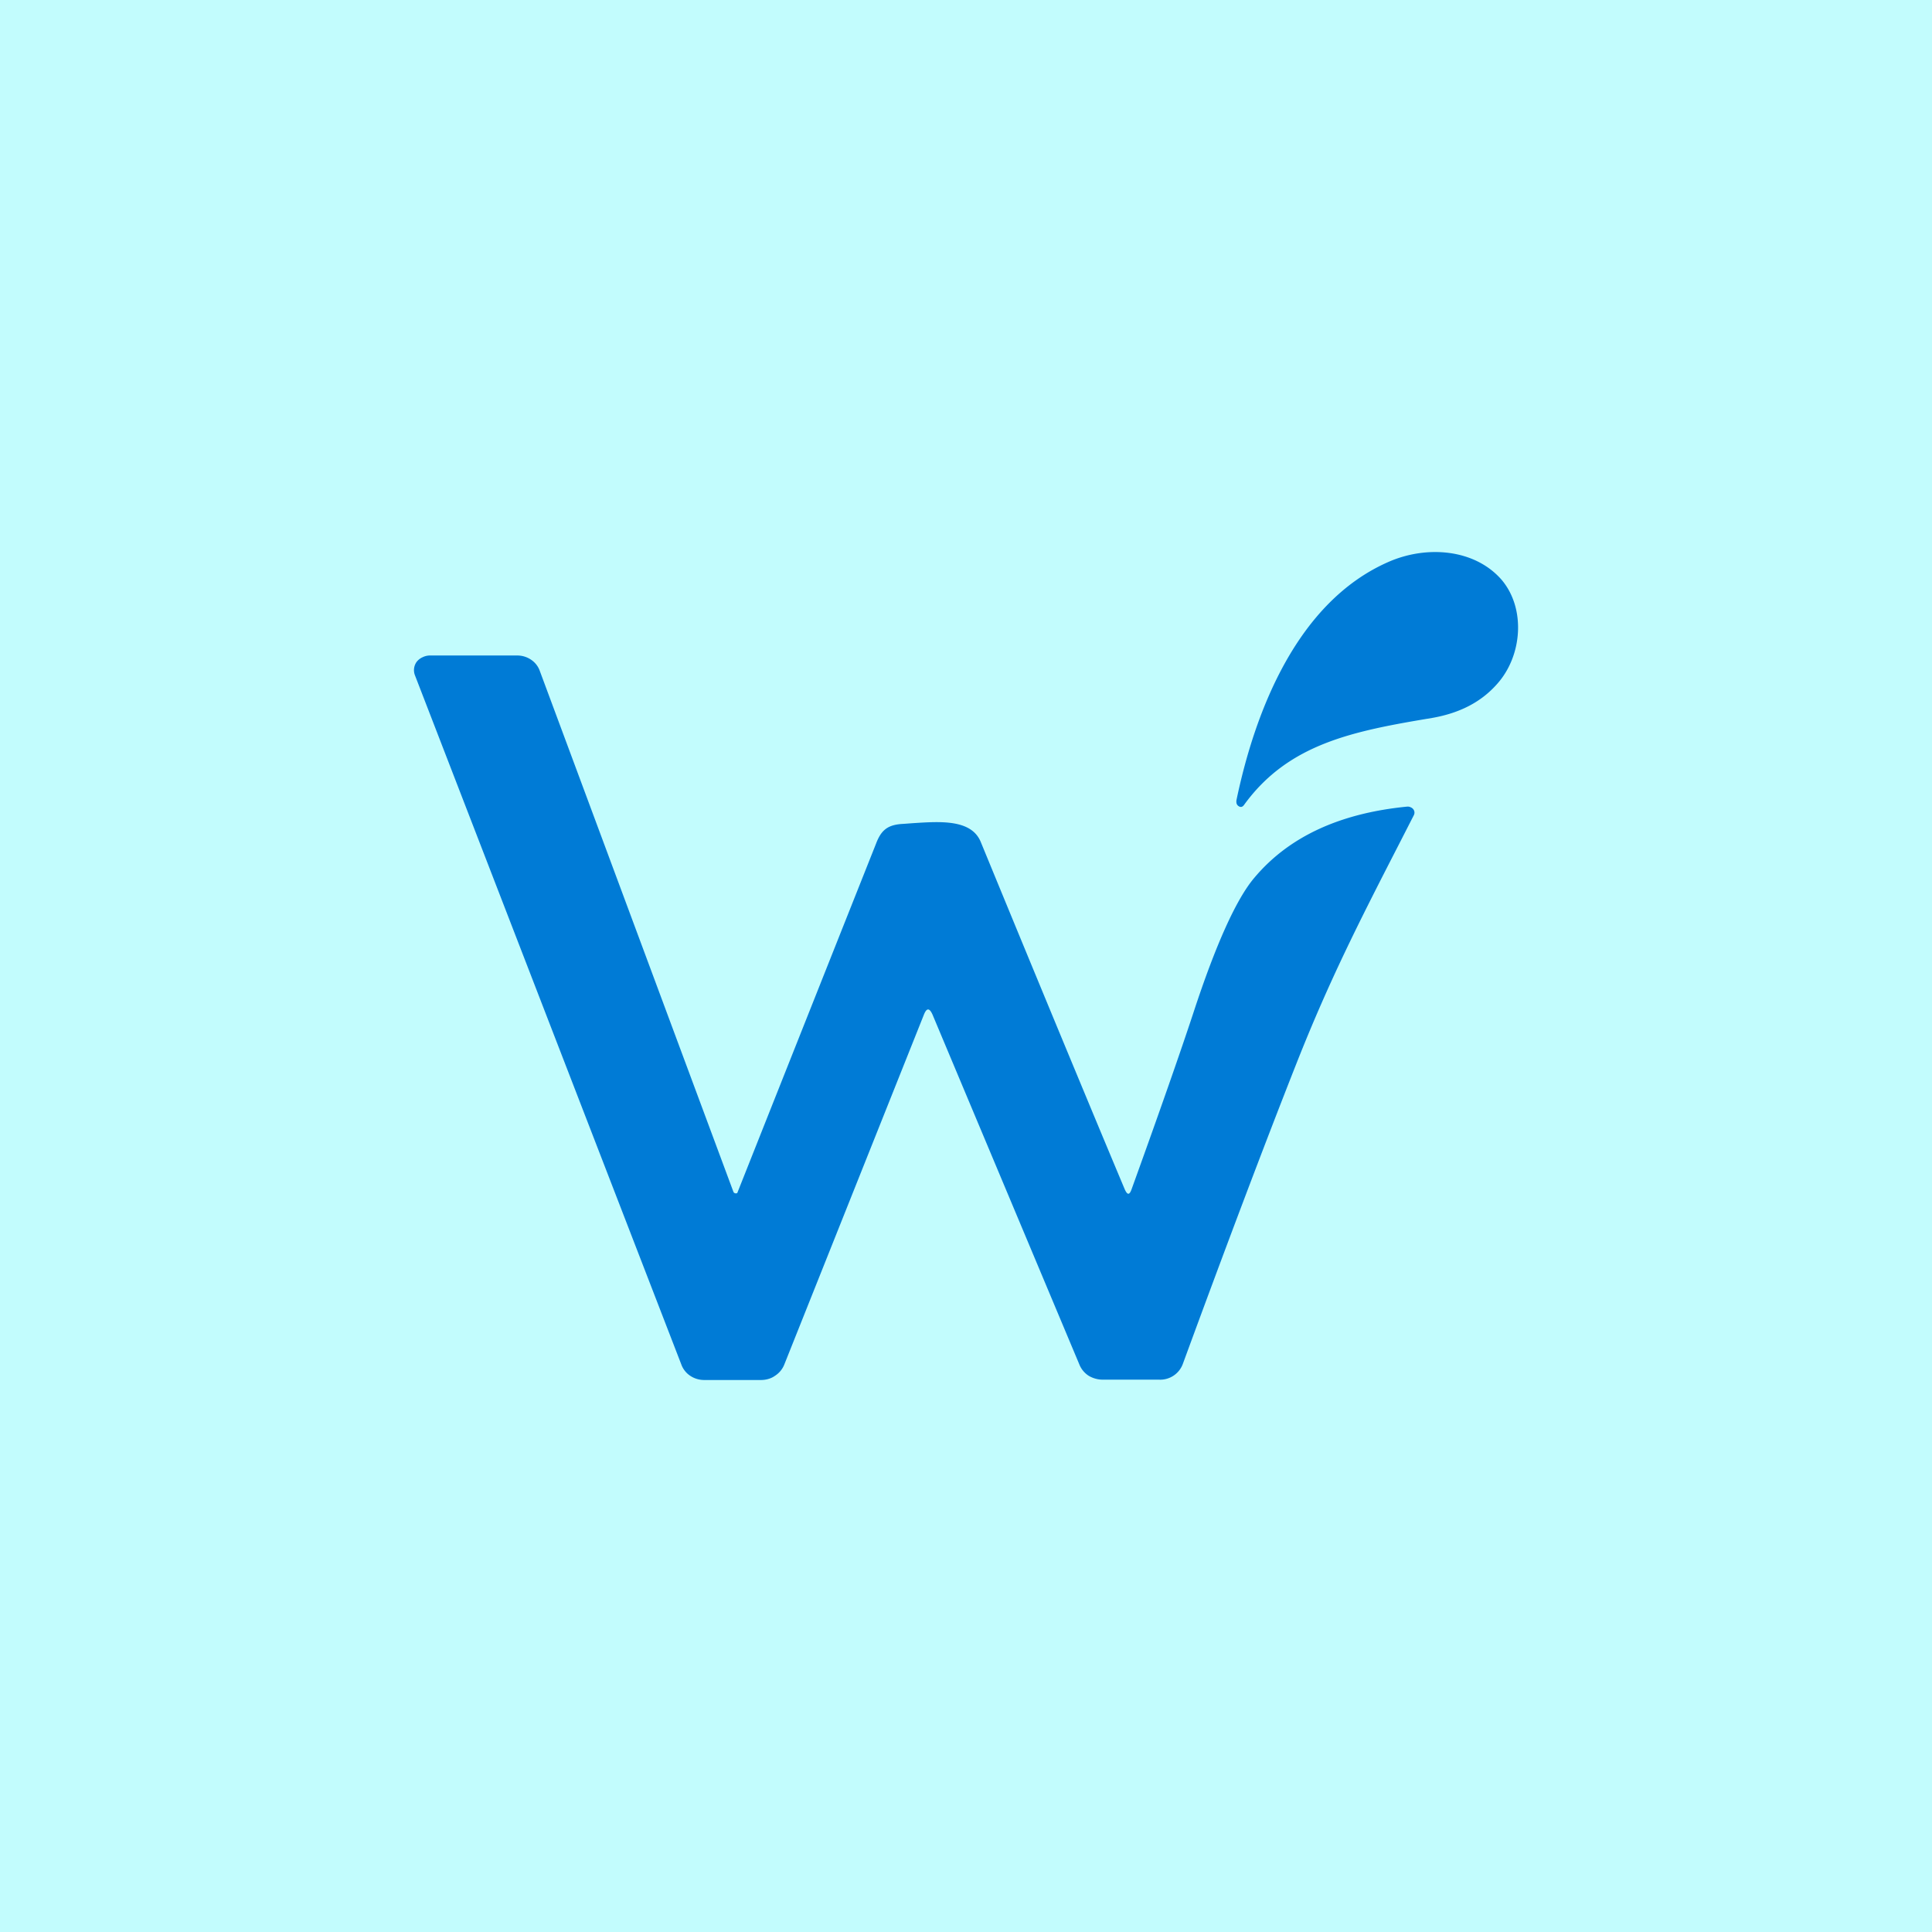
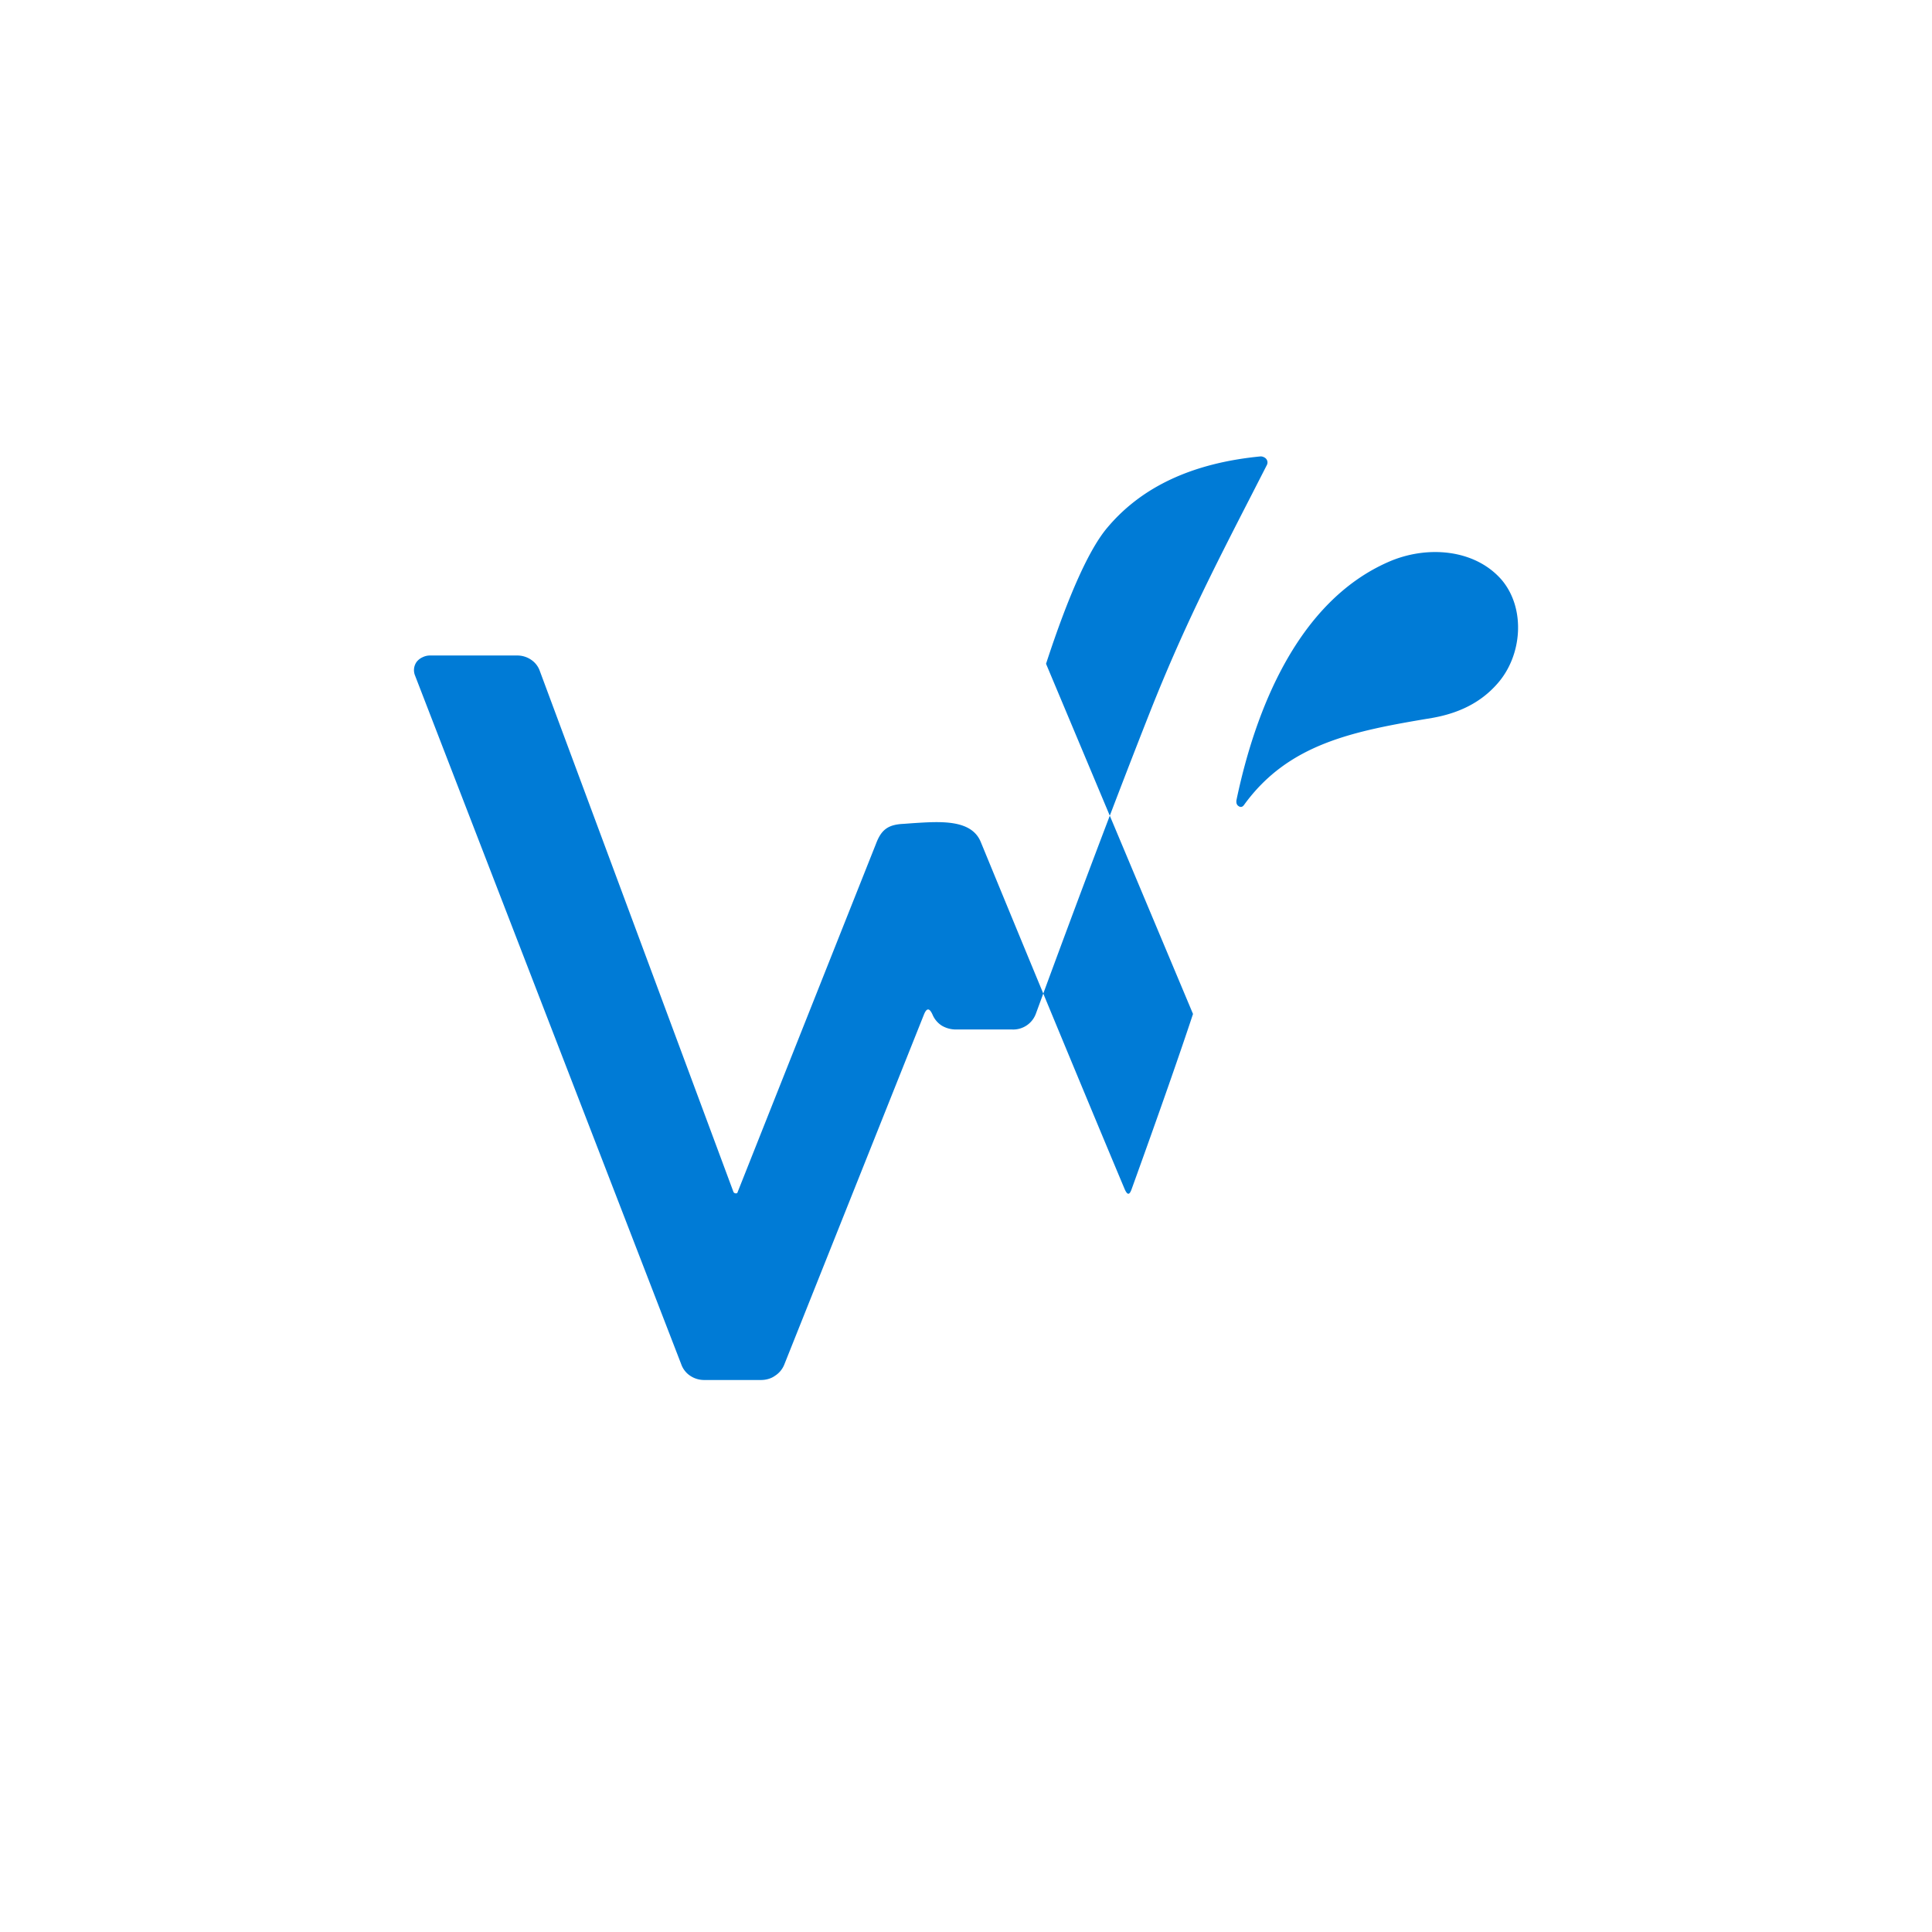
<svg xmlns="http://www.w3.org/2000/svg" width="56" height="56" viewBox="0 0 56 56">
-   <path fill="#C2FCFD" d="M0 0h56v56H0z" />
-   <path d="M36.06 23.33c1.29-1.78 3.17-2.14 5.45-2.52.8-.14 1.42-.46 1.88-.98.74-.82.84-2.2.13-3.03-.78-.89-2.17-1-3.28-.51-2.62 1.15-3.85 4.27-4.4 6.9-.01.07 0 .12.04.16.07.06.13.05.18-.02Zm-1.48 6.06c-.37 1.12-.96 2.81-1.78 5.08-.06.17-.12.18-.2 0-.45-1.07-1.85-4.42-4.17-10.06-.27-.67-1.18-.6-1.97-.55l-.27.02c-.46.02-.65.18-.8.58a22189.74 22189.74 0 0 0-4.02 10.12.08.08 0 0 1-.08 0 .07.07 0 0 1-.03-.03l-5.62-15.12a.65.65 0 0 0-.25-.31.71.71 0 0 0-.4-.12h-2.54a.48.48 0 0 0-.2.05.45.45 0 0 0-.17.13.41.41 0 0 0-.05.4l7.73 20c.05.12.14.23.25.3.12.08.26.12.4.12h1.65c.14 0 .29-.04.4-.12a.69.69 0 0 0 .27-.32l4.05-10.15c.08-.2.16-.2.25 0l4.26 10.15a.7.7 0 0 0 .27.32c.12.07.26.11.4.11h1.63a.7.7 0 0 0 .7-.47c1.27-3.46 2.37-6.37 3.31-8.75.94-2.37 1.8-4.06 2.94-6.28l.44-.86a.16.16 0 0 0-.02-.18.18.18 0 0 0-.07-.05.19.19 0 0 0-.1-.02c-1.95.19-3.43.87-4.43 2.06-.52.61-1.12 1.93-1.78 3.95Z" fill="#007BD6" />
+   <path d="M36.06 23.33c1.29-1.78 3.17-2.14 5.45-2.52.8-.14 1.42-.46 1.88-.98.74-.82.84-2.2.13-3.03-.78-.89-2.17-1-3.28-.51-2.62 1.15-3.85 4.27-4.4 6.9-.01.07 0 .12.04.16.07.06.13.05.18-.02Zm-1.48 6.06c-.37 1.12-.96 2.81-1.78 5.08-.06.17-.12.18-.2 0-.45-1.07-1.85-4.42-4.17-10.06-.27-.67-1.18-.6-1.97-.55l-.27.02c-.46.02-.65.18-.8.58a22189.74 22189.74 0 0 0-4.02 10.12.08.08 0 0 1-.08 0 .07.07 0 0 1-.03-.03l-5.62-15.12a.65.65 0 0 0-.25-.31.71.71 0 0 0-.4-.12h-2.54a.48.48 0 0 0-.2.05.45.45 0 0 0-.17.13.41.41 0 0 0-.05.4l7.73 20c.05.12.14.23.25.3.12.08.26.12.4.12h1.65c.14 0 .29-.04.4-.12a.69.69 0 0 0 .27-.32l4.05-10.15c.08-.2.16-.2.25 0a.7.7 0 0 0 .27.32c.12.07.26.11.4.11h1.63a.7.7 0 0 0 .7-.47c1.27-3.46 2.37-6.37 3.31-8.75.94-2.37 1.8-4.06 2.94-6.28l.44-.86a.16.16 0 0 0-.02-.18.18.18 0 0 0-.07-.05.19.19 0 0 0-.1-.02c-1.95.19-3.43.87-4.43 2.06-.52.61-1.12 1.93-1.78 3.95Z" fill="#007BD6" />
</svg>